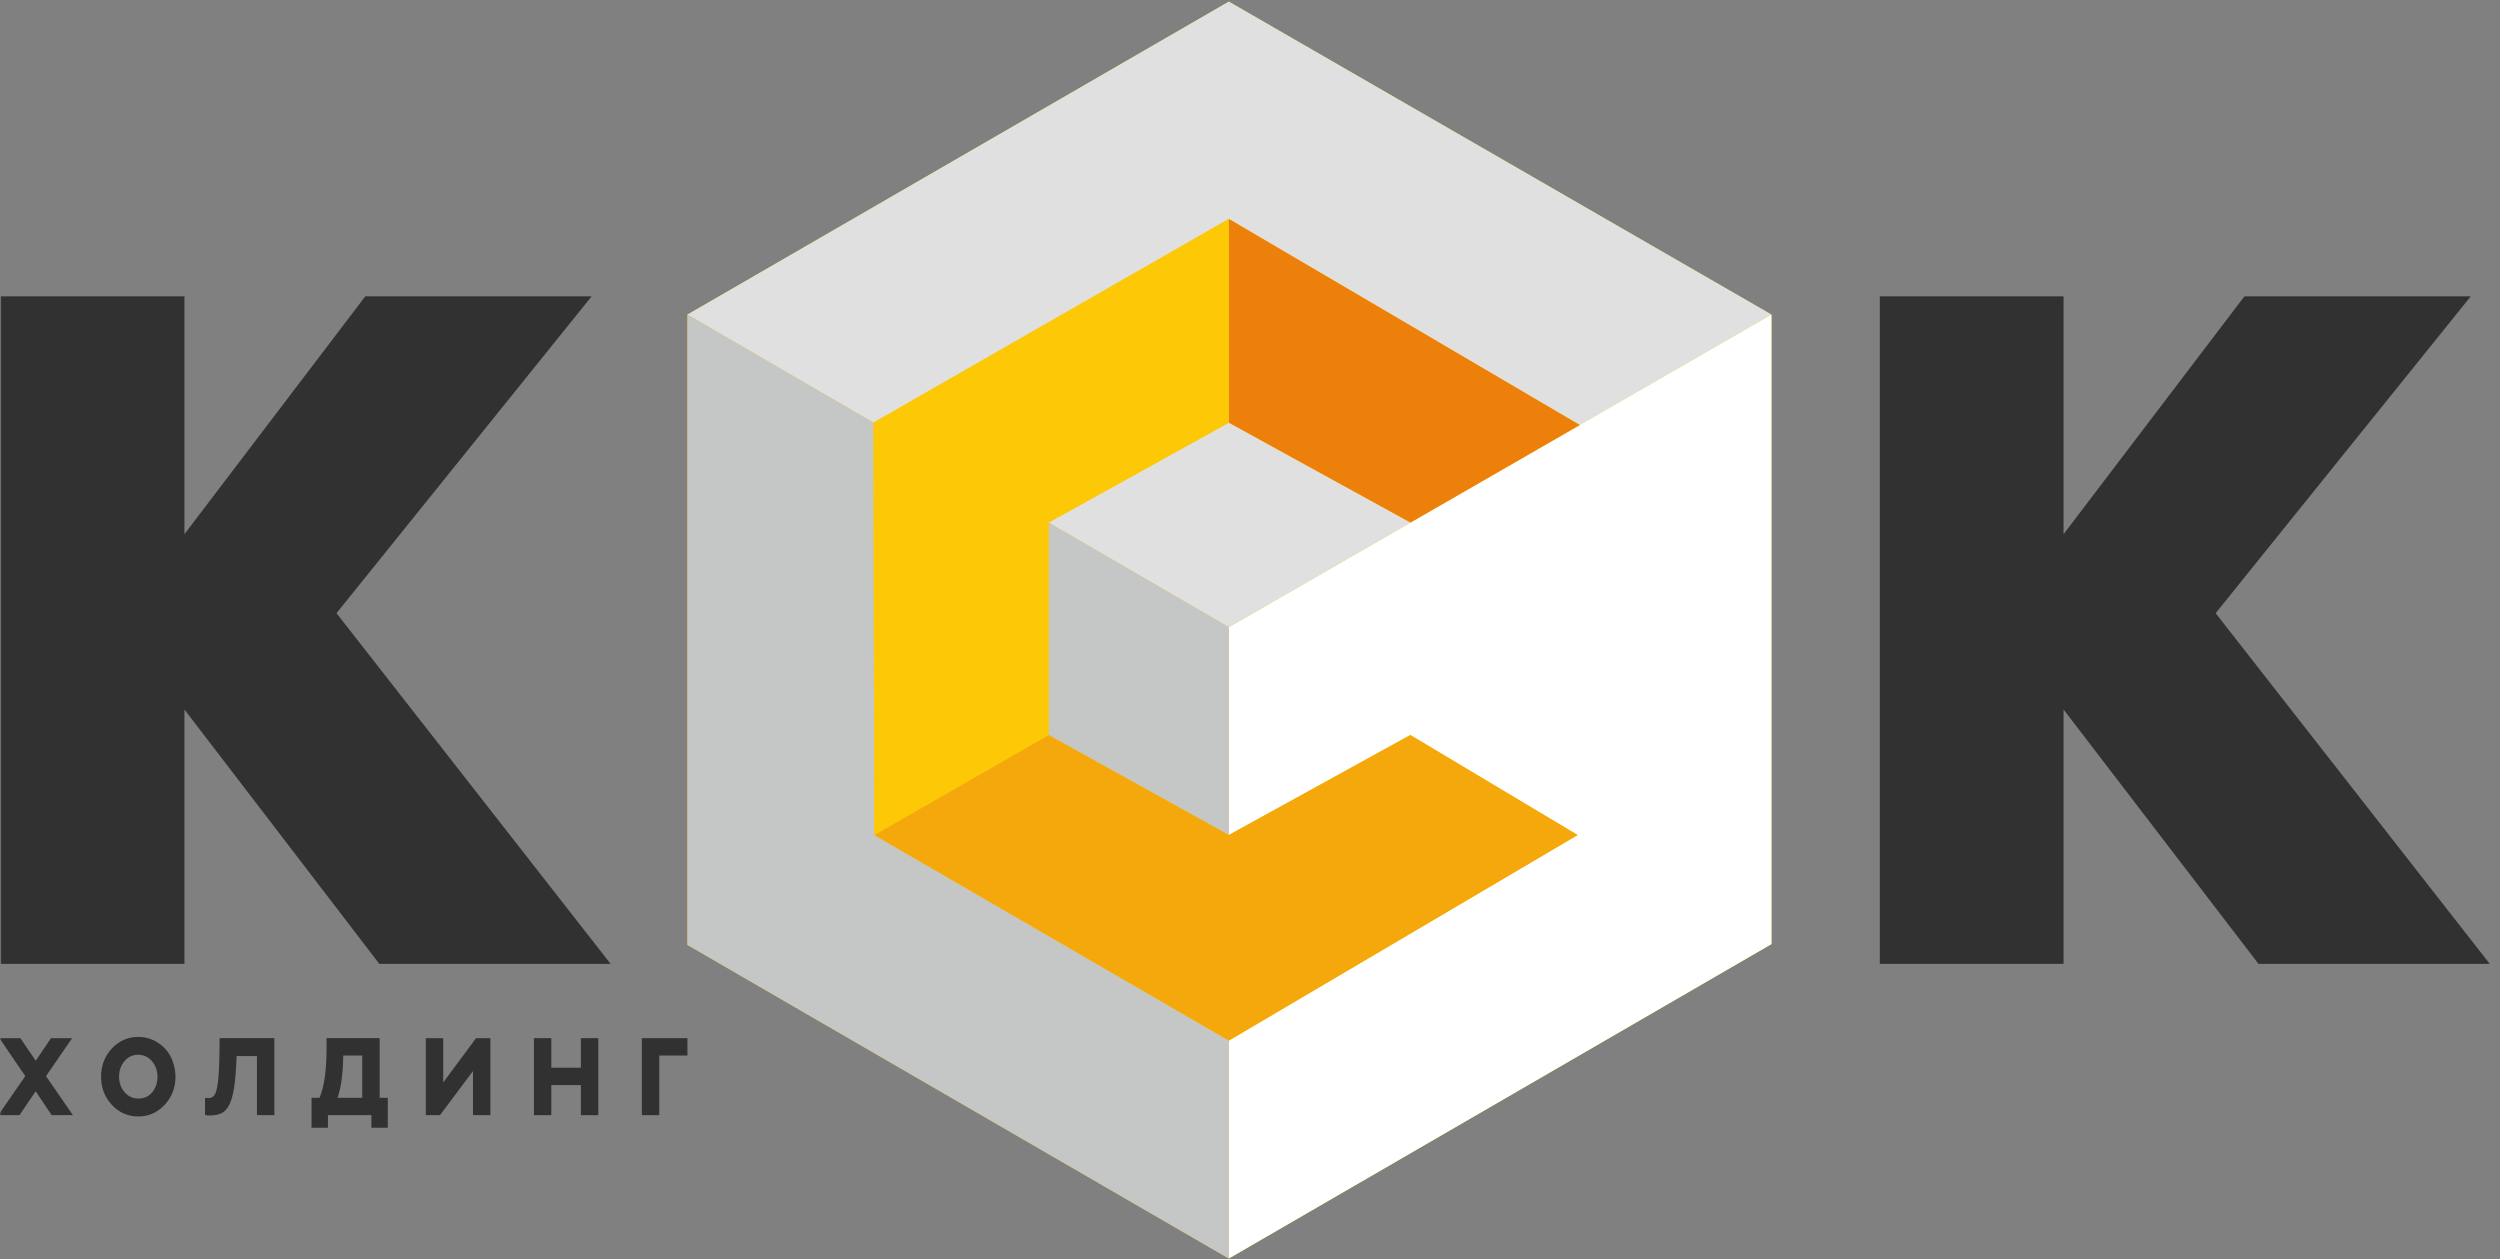
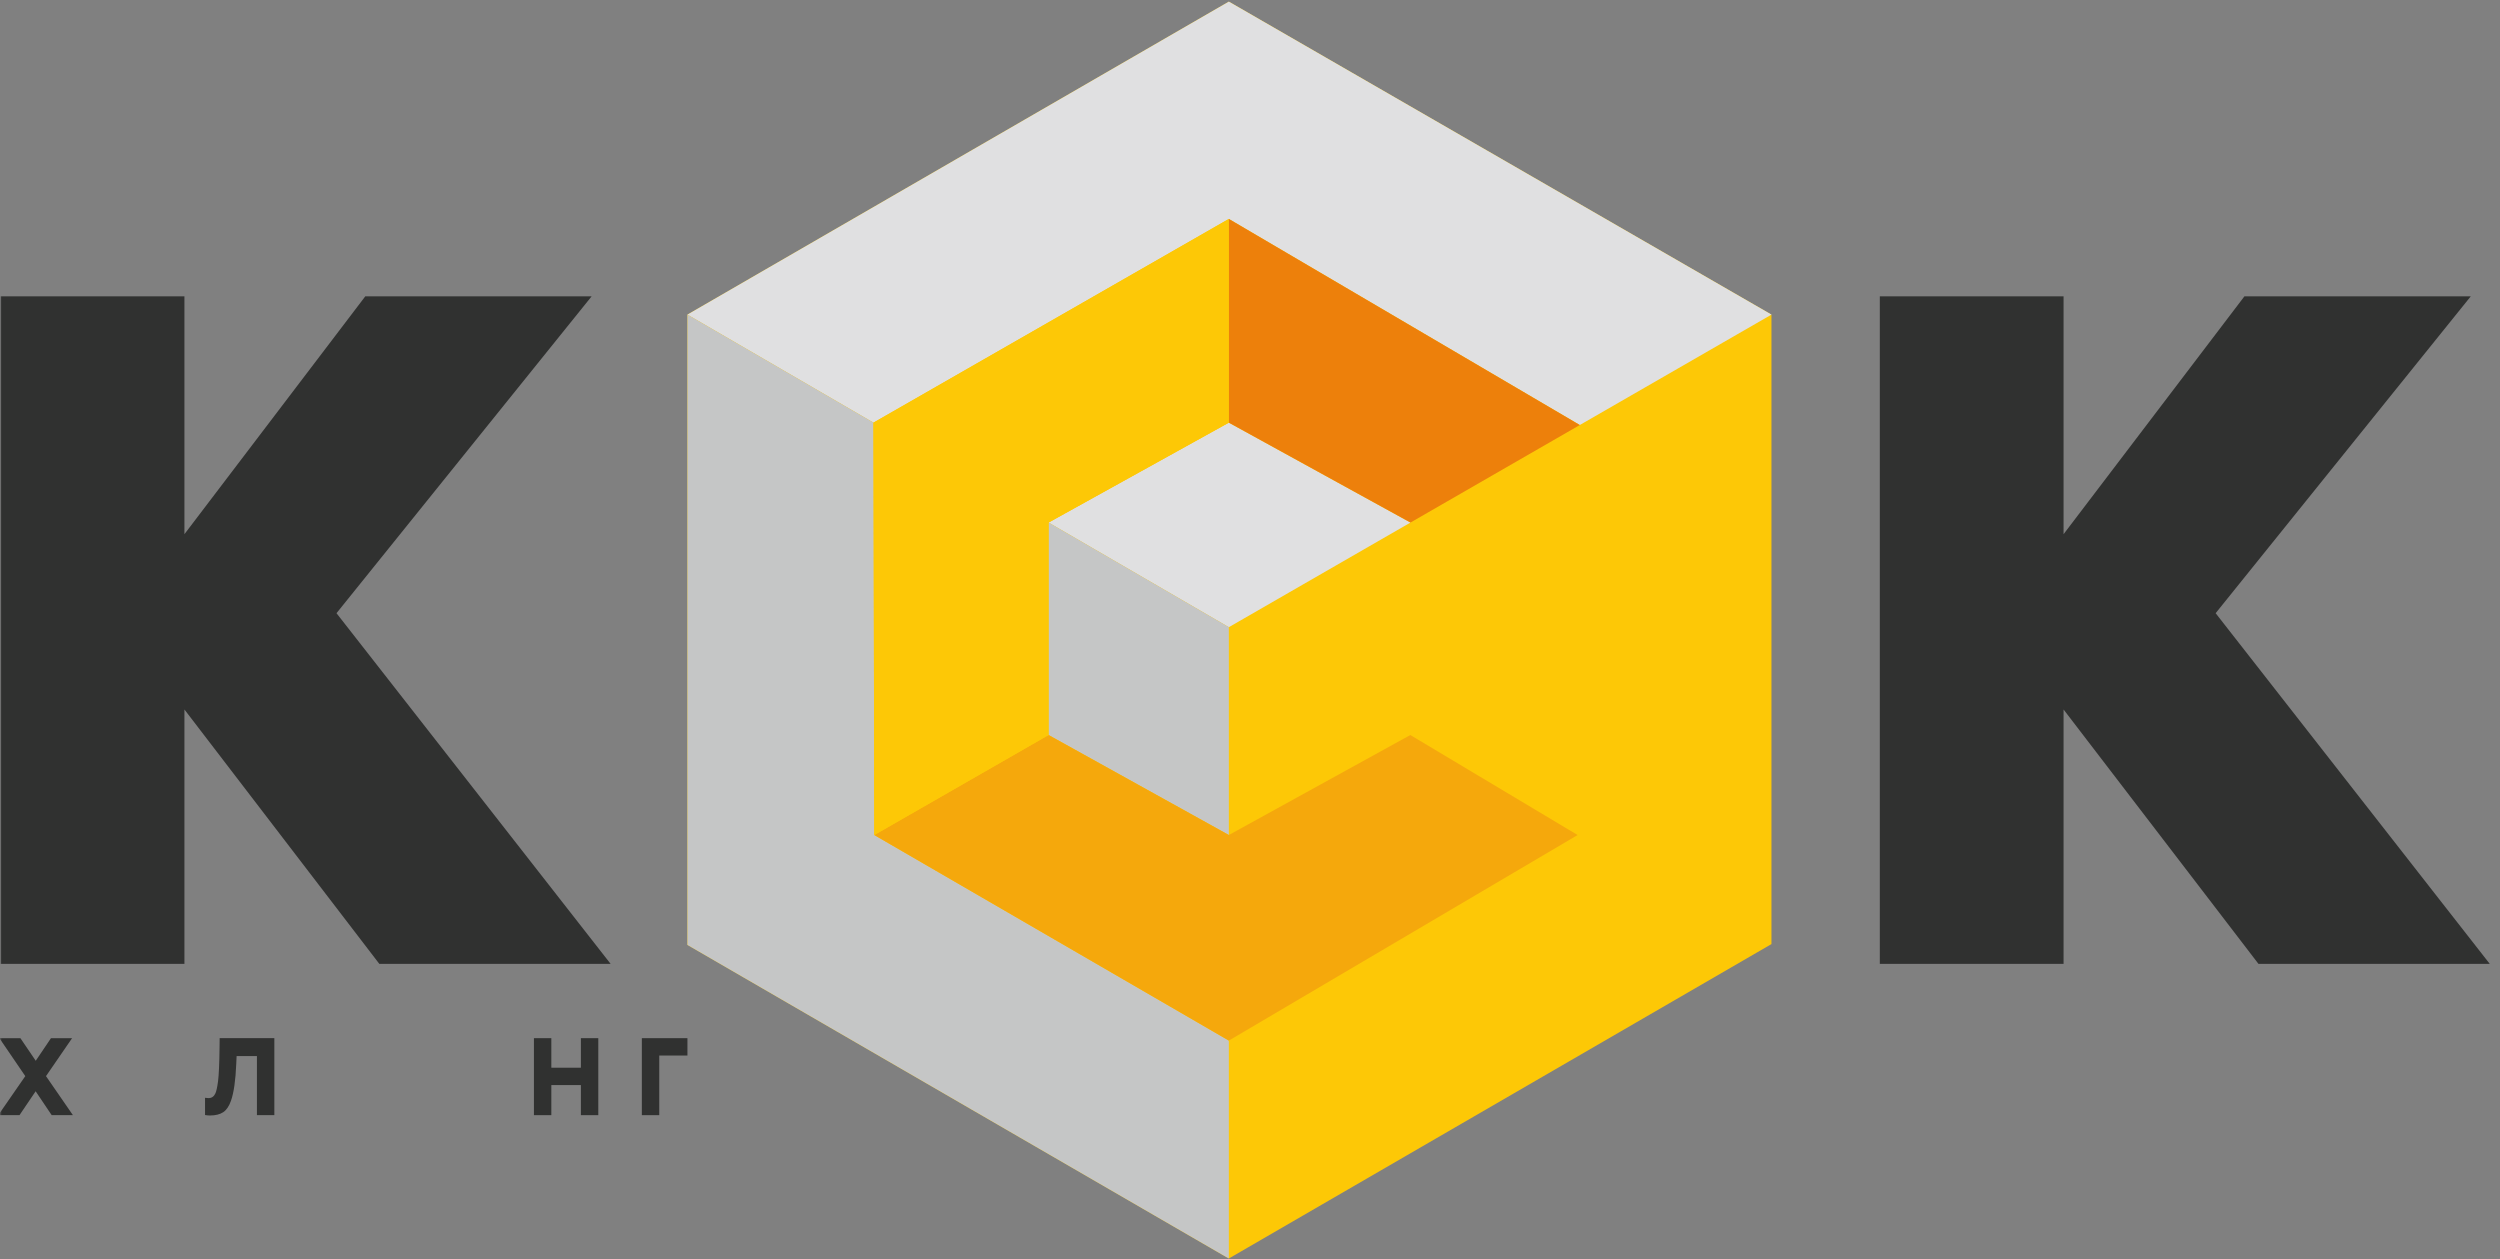
<svg xmlns="http://www.w3.org/2000/svg" width="687" height="346" viewBox="0 0 687 346" fill="none">
  <rect x="0" y="0" width="687" height="346" fill="#808080" stroke="none" />
  <g opacity="0.999">
    <path d="M188.908 86.456V259.66L337.684 345.837L486.799 259.433V86.456L337.684 0.448L188.908 86.456Z" fill="#FDC806" />
    <mask id="mask0_2202_444" style="mask-type:luminance" maskUnits="userSpaceOnUse" x="0" y="0" width="687" height="346">
      <path d="M0 -1.85081e-06H687V346H0V-1.85081e-06Z" fill="white" />
    </mask>
    <g mask="url(#mask0_2202_444)">
      <path d="M188.908 86.456L337.684 0.448L486.799 86.456C469.242 96.569 451.684 106.683 434.127 116.797C401.979 97.919 369.831 79.04 337.684 60.161L240.027 116.143L188.908 86.456Z" fill="#E0E0E1" />
-       <path d="M337.684 172.351L486.798 86.457V259.434L337.684 345.838V285.954L433.53 229.463L387.558 201.982L337.684 229.463V172.351Z" fill="white" />
      <path d="M188.908 86.456V259.66L337.684 345.837V285.955L240.254 229.464L240.027 116.143L188.908 86.456Z" fill="#C5C6C6" />
      <path d="M337.683 116.144L387.6 143.597L337.683 172.352L288.148 143.597L337.683 116.144Z" fill="#E0E0E1" />
      <path d="M288.148 201.982L337.683 229.463V172.351L288.148 143.597V201.982Z" fill="#C5C6C6" />
      <path d="M433.531 229.464L387.558 201.983L337.685 229.464L288.149 201.983L240.254 229.464L337.685 285.955L433.531 229.464Z" fill="#F5A80C" />
      <path d="M434.126 116.797L387.601 143.597L337.684 116.144V60.163L434.126 116.797Z" fill="#ED800B" />
      <path d="M240.026 116.143L337.684 60.162V116.143L288.148 143.597V201.982L240.253 229.463L240.026 116.143Z" fill="#FDC806" />
      <path d="M516.572 81.424V264.862H567.068V194.97L620.619 264.862H684.178L608.858 168.506L678.975 81.424H616.774L567.068 146.792V81.424H516.572Z" fill="#303130" />
      <path d="M0.185 81.424V264.862H50.681V194.97L104.231 264.862H167.79L92.47 168.506L162.587 81.424H100.386L50.681 146.792V81.424H0.185Z" fill="#303130" />
      <path d="M19.814 285.289H14.011L9.821 291.502L5.678 285.397L5.605 285.289H-0.168L6.948 295.719L-0.478 306.447H5.357L9.793 299.881L14.205 306.447H20.038L12.64 295.721L19.814 285.289Z" fill="#303130" />
-       <path d="M34.209 291.598C35.204 290.426 36.446 289.855 38.01 289.855C39.494 289.855 40.754 290.446 41.754 291.614C42.764 292.792 43.274 294.223 43.274 295.867C43.274 297.571 42.786 299.018 41.822 300.167C40.857 301.32 39.609 301.88 38.01 301.88C36.504 301.88 35.234 301.294 34.237 300.135C33.229 298.966 32.718 297.531 32.718 295.867C32.718 294.203 33.22 292.768 34.209 291.598ZM43.588 286.659C41.882 285.515 40.006 284.934 38.01 284.934C35.182 284.934 32.742 286.003 30.756 288.111C28.773 290.215 27.768 292.826 27.768 295.867C27.768 298.891 28.764 301.495 30.726 303.607C32.694 305.726 35.145 306.802 38.01 306.802C40.837 306.802 43.273 305.727 45.252 303.608C47.224 301.494 48.224 298.89 48.224 295.867C48.224 294.387 47.921 292.848 47.32 291.288C46.549 289.36 45.292 287.804 43.588 286.659Z" fill="#303130" />
-       <path d="M60.331 287.863C60.277 292.344 60.138 295.463 59.918 297.135C59.702 298.772 59.458 299.889 59.191 300.459C58.787 301.335 58.165 301.761 57.282 301.761C57.198 301.761 57.014 301.752 56.619 301.705L56.345 301.672V306.408L56.55 306.443C56.914 306.504 57.299 306.536 57.698 306.536C59.217 306.536 60.441 306.232 61.335 305.637C62.237 305.04 62.954 303.984 63.467 302.503C64.249 300.304 64.738 296.893 64.922 292.367L65.021 290.209H70.605V306.447H75.389V285.288H60.362L60.331 287.863Z" fill="#303130" />
-       <path d="M99.539 290.061V301.673H92.747C93.673 299.1 94.195 295.503 94.301 290.973L94.322 290.061H99.539ZM104.325 285.288H89.738V288.015C89.738 294.125 89.087 298.719 87.803 301.673H85.611V309.9H90.119V306.447H102.059V309.9H106.567V301.673H104.325V285.288Z" fill="#303130" />
-       <path d="M121.797 297.455V285.289H117.012V306.447H120.898L129.972 294.333V306.447H134.757V285.289H130.814L121.797 297.455Z" fill="#303130" />
+       <path d="M60.331 287.863C60.277 292.344 60.138 295.463 59.918 297.135C59.702 298.772 59.458 299.889 59.191 300.459C58.787 301.335 58.165 301.761 57.282 301.761C57.198 301.761 57.014 301.752 56.619 301.705L56.345 301.672V306.408L56.55 306.443C56.914 306.504 57.299 306.536 57.698 306.536C59.217 306.536 60.441 306.232 61.335 305.637C62.237 305.04 62.954 303.984 63.467 302.503C64.249 300.304 64.738 296.893 64.922 292.367L65.021 290.209H70.605V306.447H75.389V285.288H60.362L60.331 287.863" fill="#303130" />
      <path d="M159.627 293.407H151.507V285.288H146.723V306.447H151.507V298.18H159.627V306.447H164.412V285.288H159.627V293.407Z" fill="#303130" />
      <path d="M176.378 285.289V306.447H181.163V290.062H188.907V289.815V289.569V285.781V285.535V285.289H176.378Z" fill="#303130" />
    </g>
  </g>
</svg>